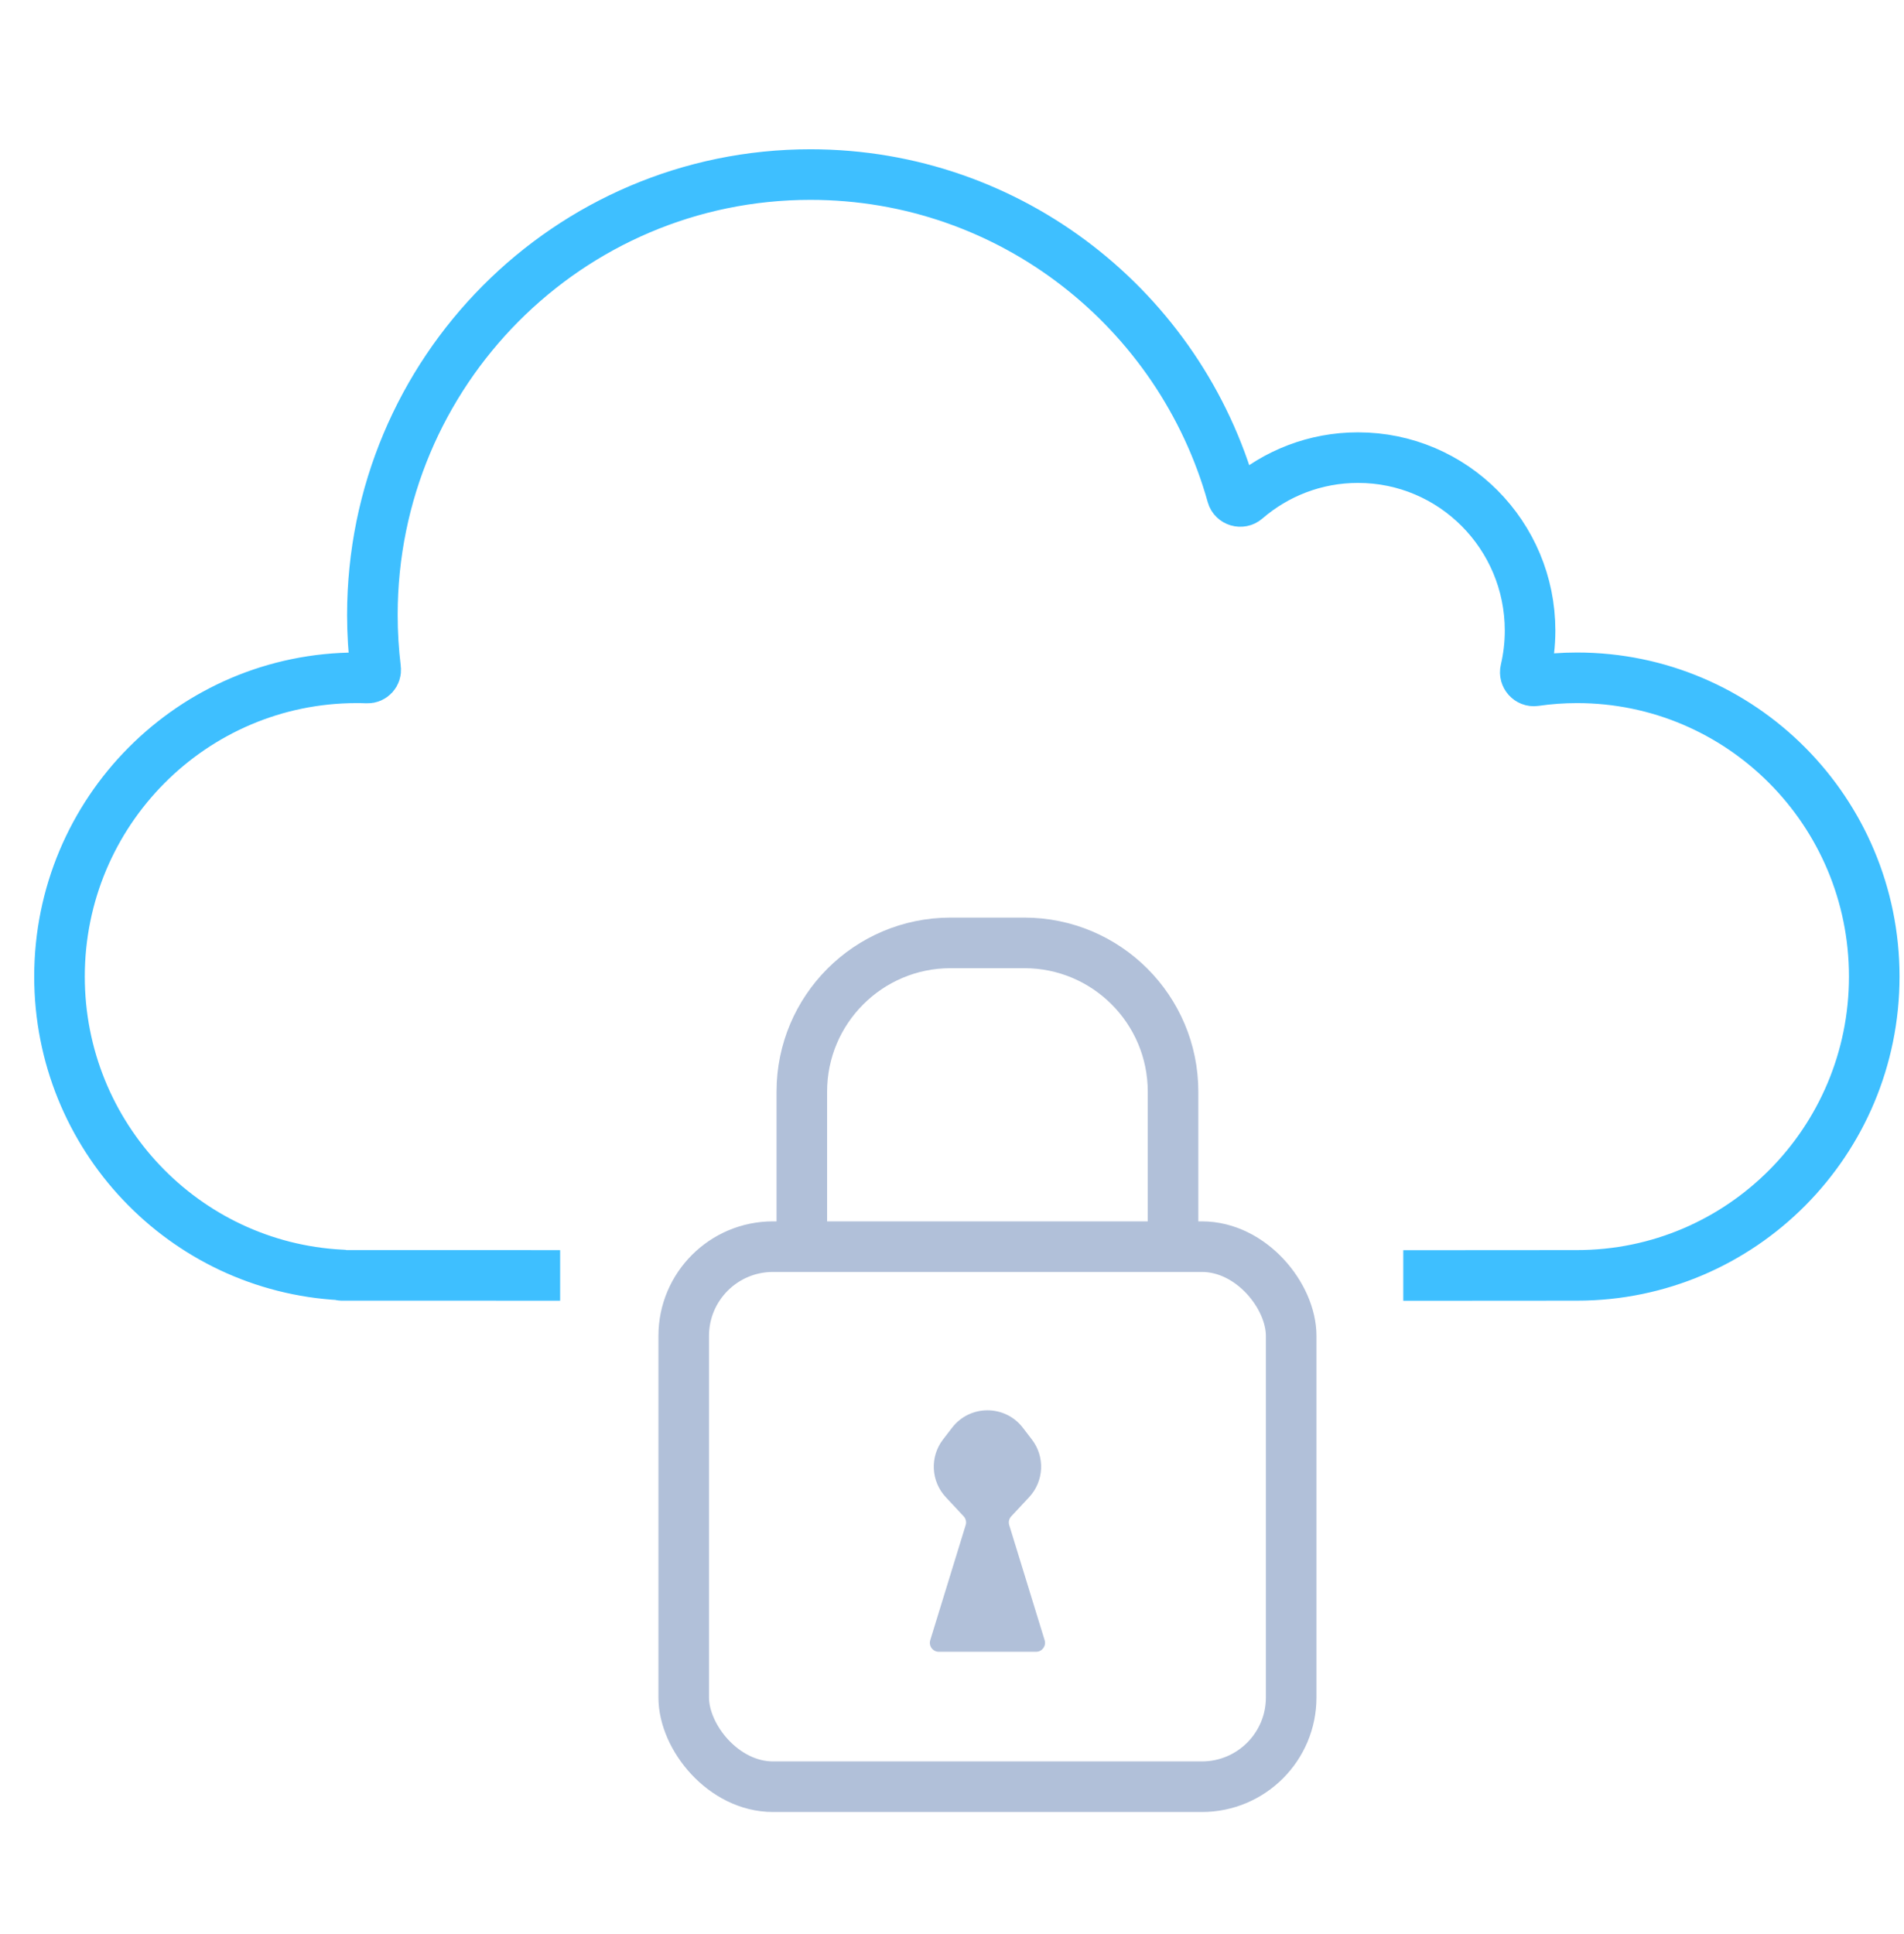
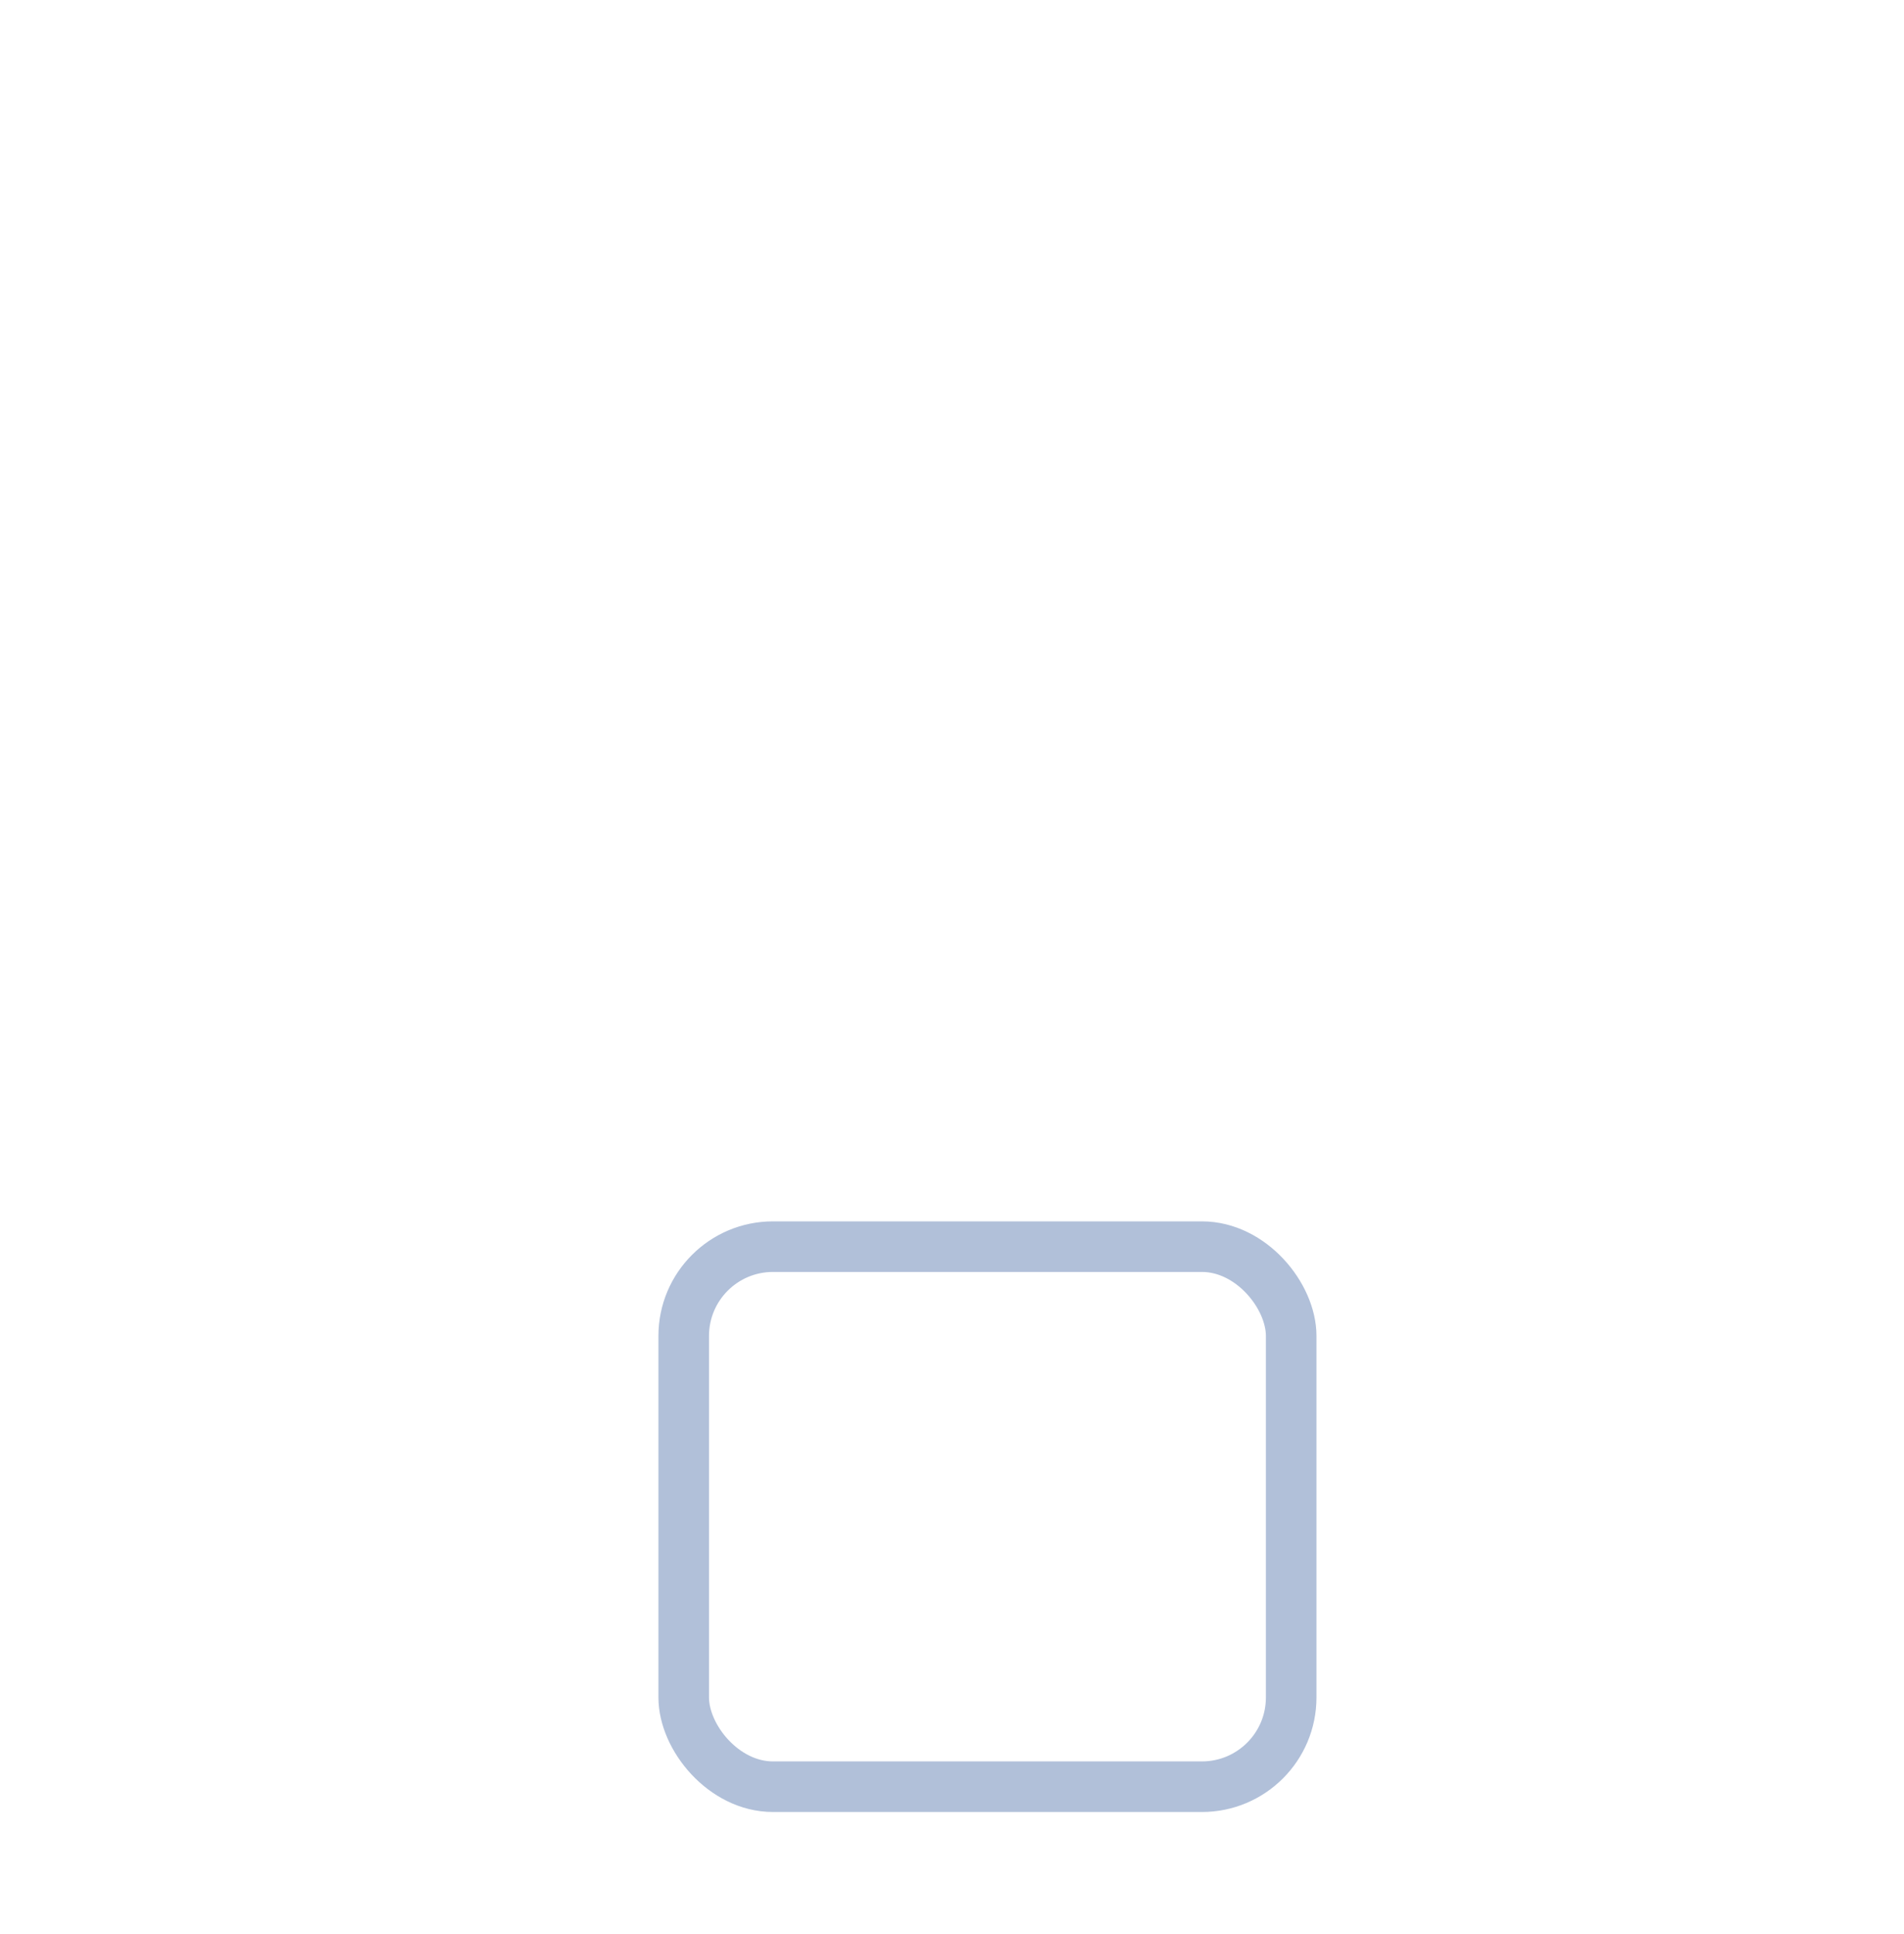
<svg xmlns="http://www.w3.org/2000/svg" width="64" height="65" viewBox="0 0 64 65" fill="none">
-   <path d="M47.169 42.867C48.748 42.867 51.43 42.863 53.009 42.863C58.527 42.863 63 38.367 63 32.821C63 27.276 58.527 22.78 53.009 22.78C52.528 22.78 52.056 22.815 51.593 22.882C51.397 22.91 51.231 22.723 51.277 22.529C51.377 22.1 51.431 21.653 51.431 21.194C51.431 17.983 48.841 15.38 45.647 15.38C44.207 15.38 42.89 15.909 41.878 16.784C41.722 16.919 41.471 16.848 41.415 16.649C39.674 10.428 33.988 5.867 27.241 5.867C19.11 5.867 12.517 12.493 12.517 20.666C12.517 21.28 12.555 21.886 12.627 22.482C12.648 22.648 12.513 22.794 12.346 22.787C12.228 22.782 12.11 22.78 11.991 22.78C6.473 22.78 2 27.276 2 32.821C2 38.188 6.188 42.57 11.459 42.848C11.462 42.849 11.466 42.852 11.466 42.856C11.466 42.86 11.469 42.863 11.473 42.863L18.828 42.864" stroke="#3EBFFF" stroke-width="1.7" />
  <rect x="22.982" y="41.898" width="20.419" height="18.15" rx="3" stroke="#B1C0D9" stroke-width="1.7" />
-   <path d="M31.791 50.317C31.29 49.78 31.251 48.96 31.698 48.379L32.003 47.983C32.603 47.203 33.78 47.203 34.381 47.983L34.685 48.379C35.132 48.96 35.093 49.78 34.593 50.317L33.991 50.962C33.918 51.04 33.892 51.152 33.923 51.254L35.114 55.124C35.174 55.317 35.029 55.513 34.828 55.513H31.556C31.354 55.513 31.21 55.317 31.269 55.124L32.46 51.254C32.492 51.152 32.466 51.04 32.393 50.962L31.791 50.317Z" fill="#B1C0D9" />
-   <path d="M26.952 41.898V36.689C26.952 33.928 29.191 31.689 31.952 31.689H34.43C37.192 31.689 39.43 33.928 39.43 36.689V41.898" stroke="#B1C0D9" stroke-width="1.7" />
</svg>